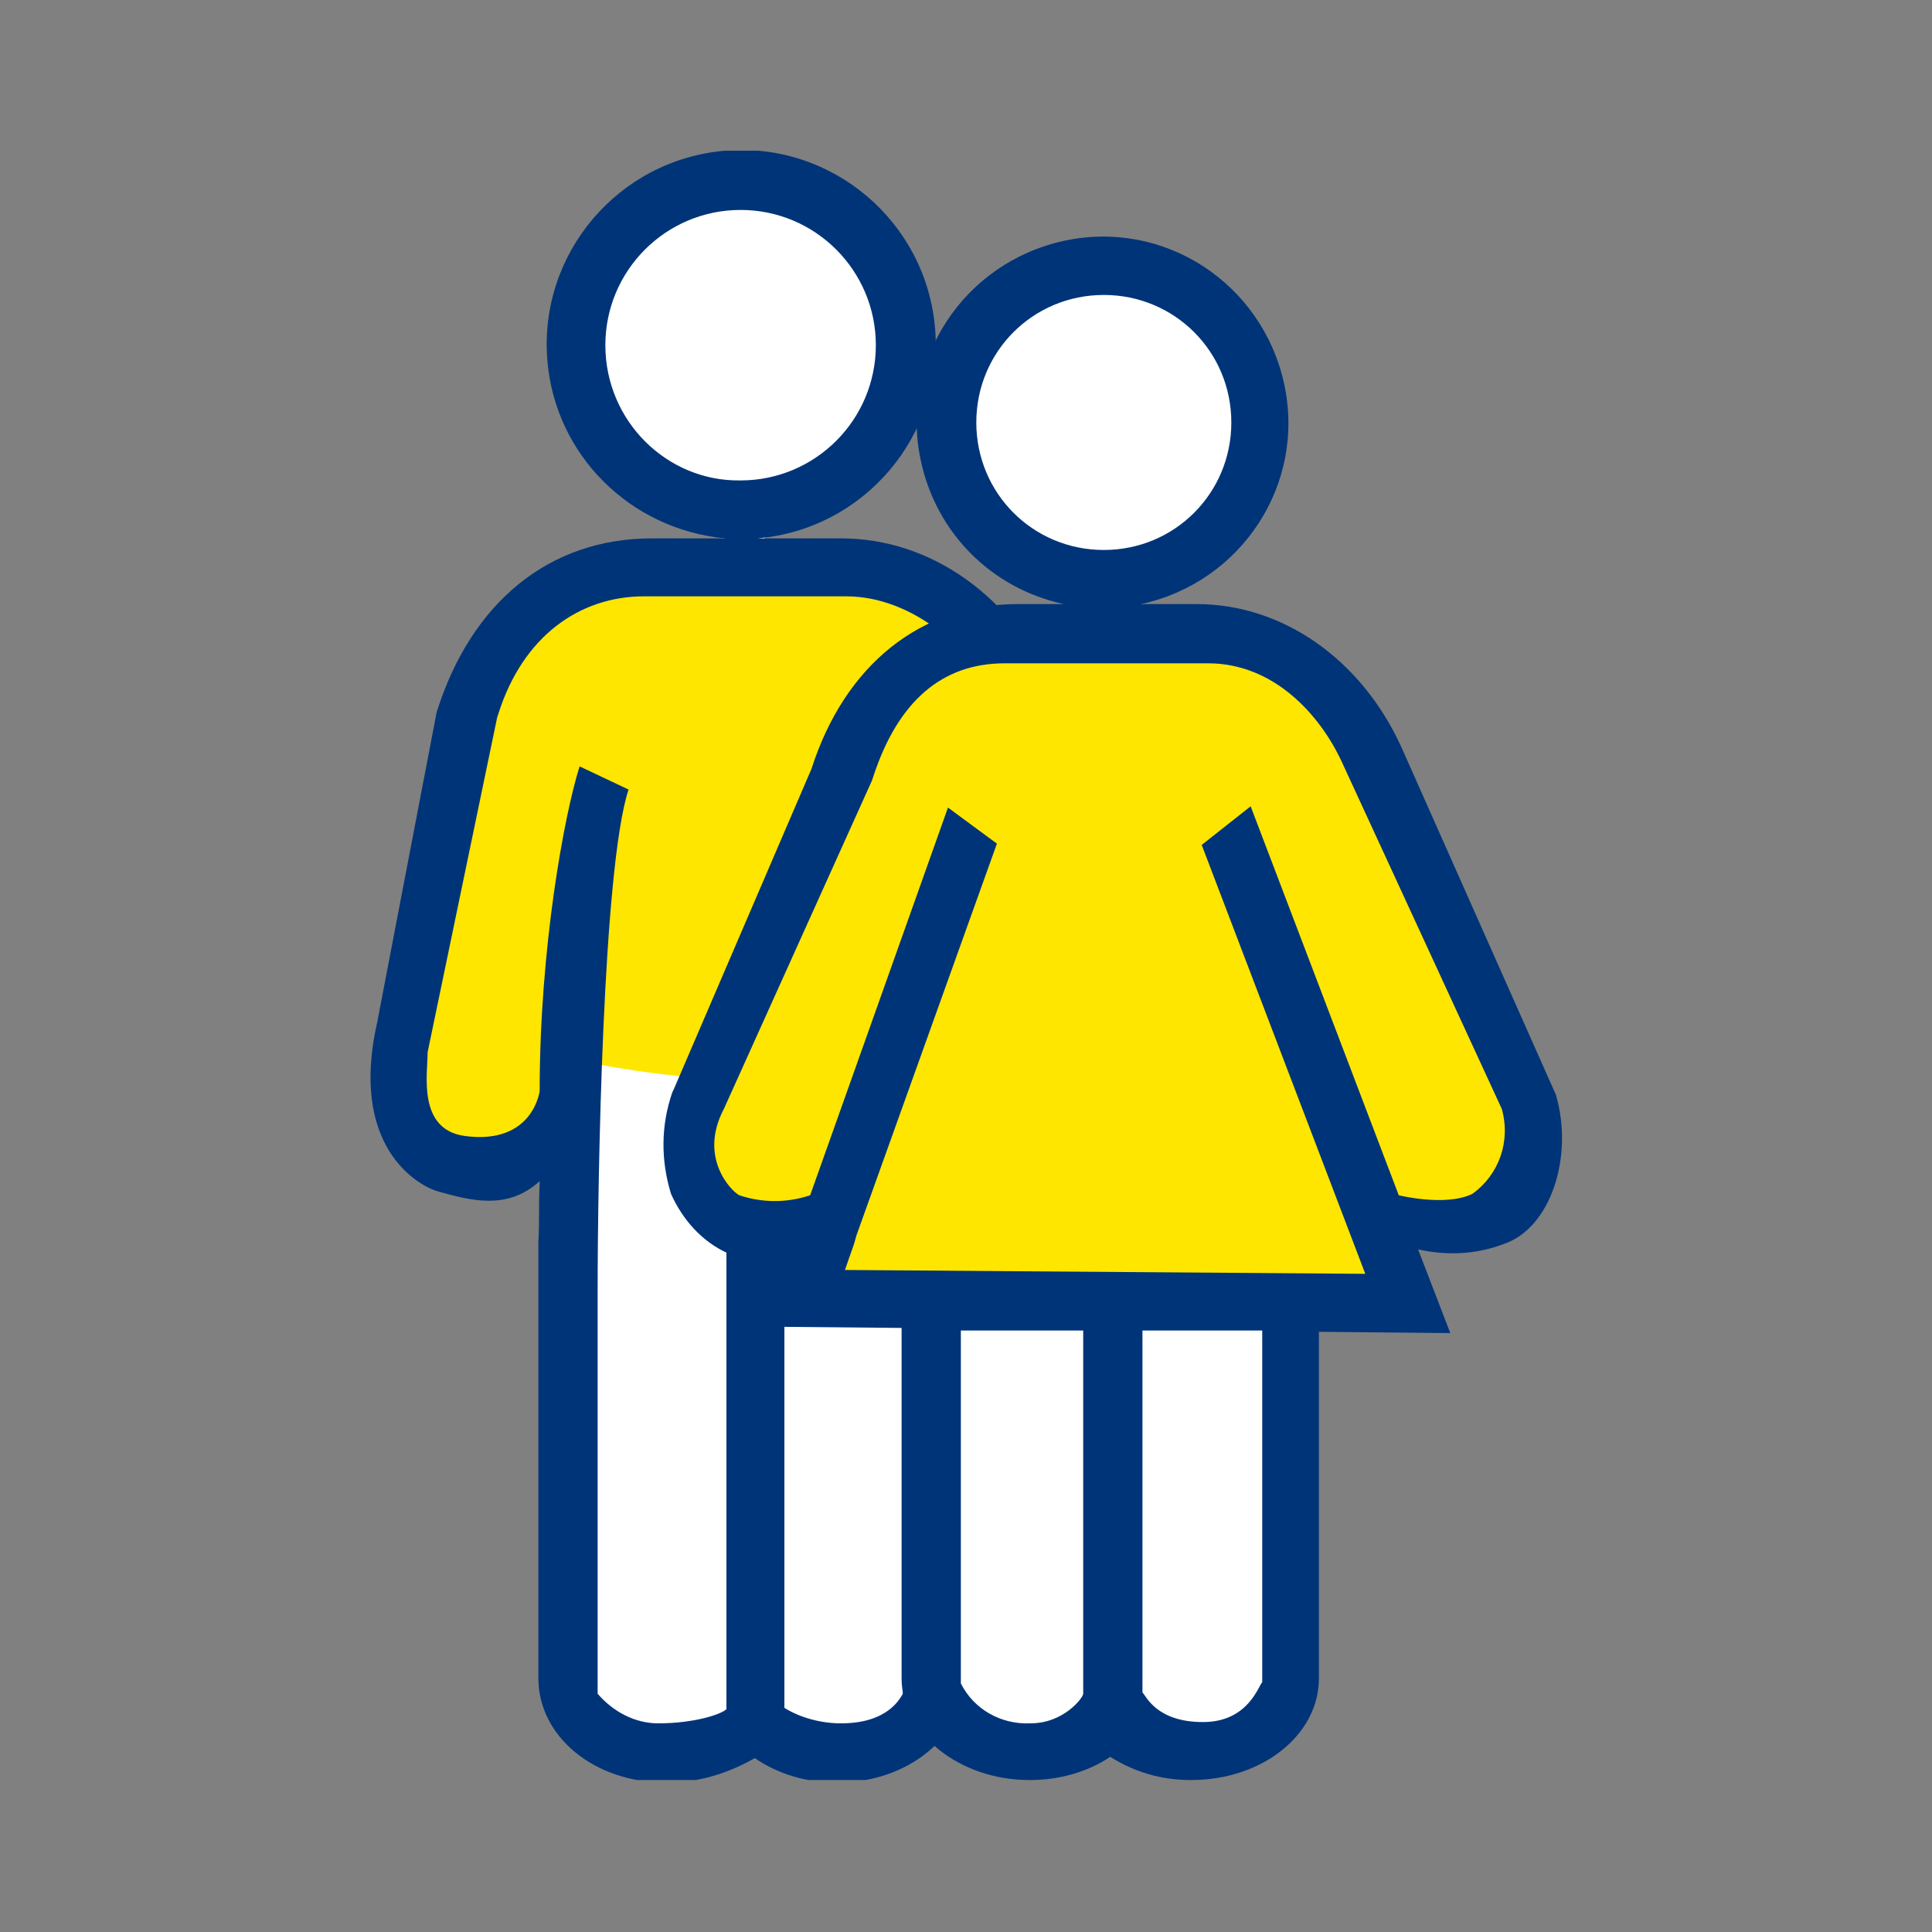
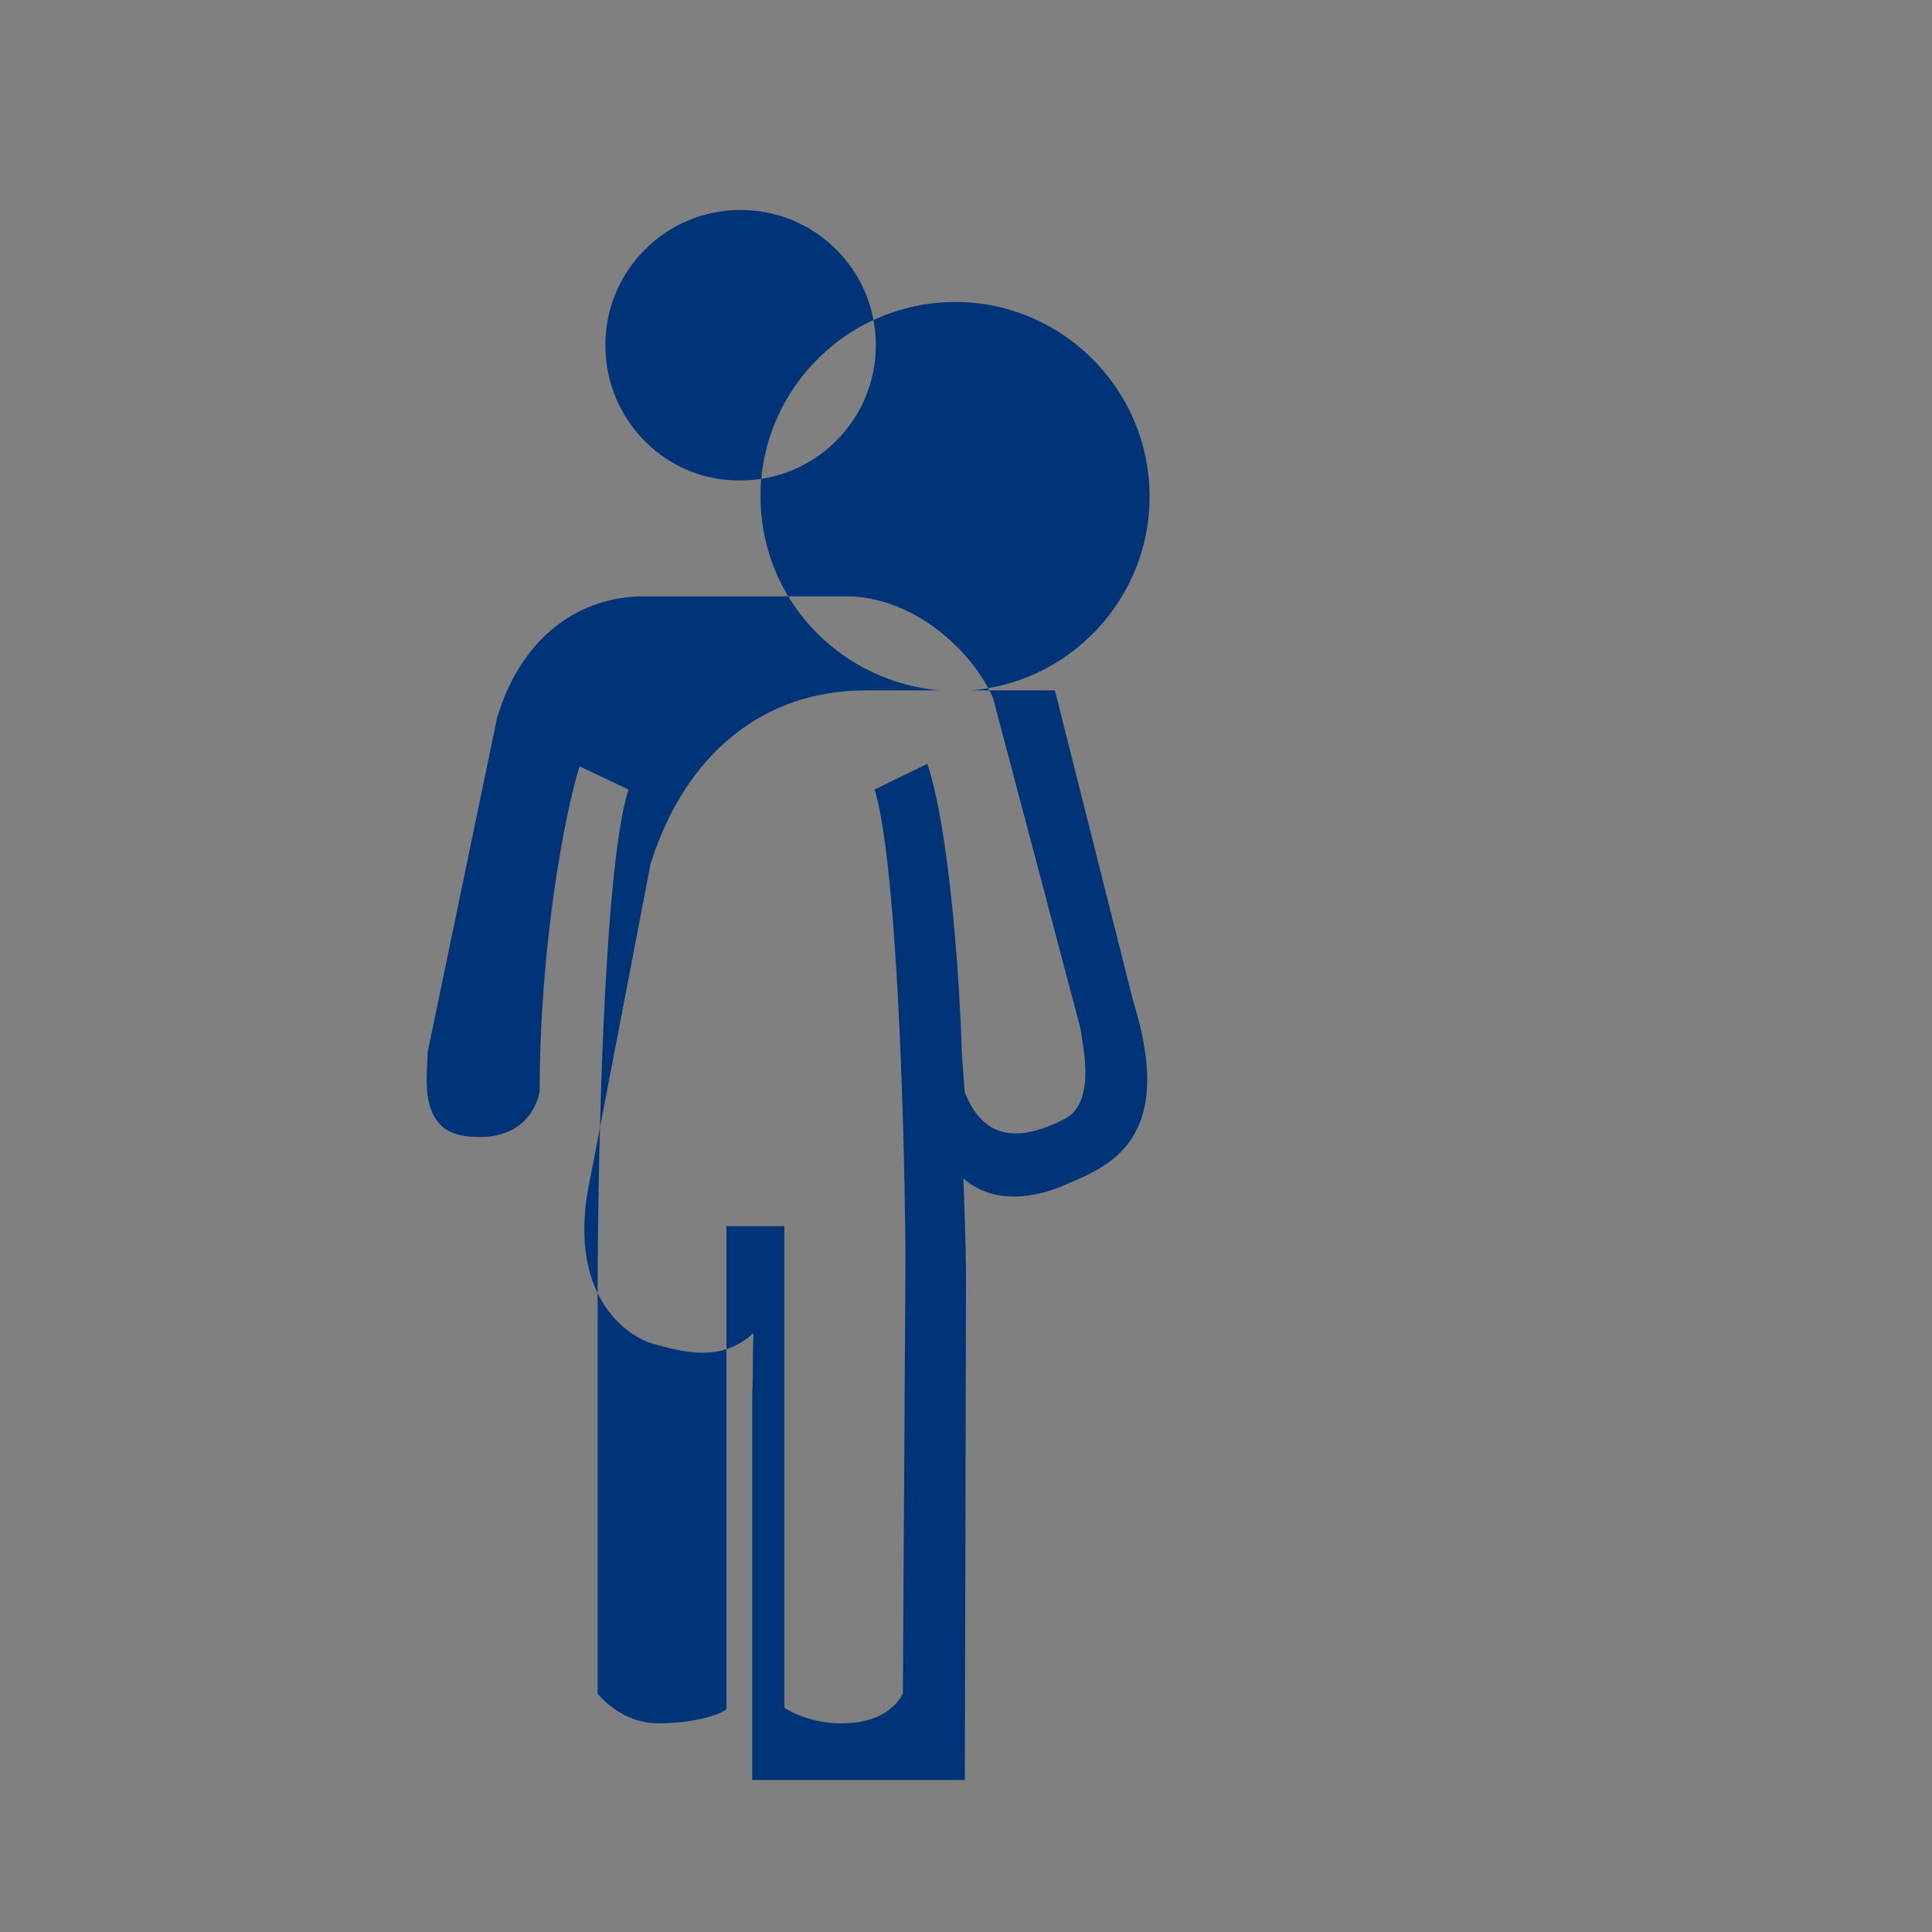
<svg xmlns="http://www.w3.org/2000/svg" xmlns:xlink="http://www.w3.org/1999/xlink" version="1.1" id="Layer_1" x="0px" y="0px" viewBox="0 0 150 150" style="enable-background:new 0 0 150 150;" xml:space="preserve">
  <rect x="0" y="0" width="150" height="150" fill="#808080" stroke="none" />
  <style type="text/css">
	.st0{fill:#FFFFFF;}
	.st1{clip-path:url(#SVGID_00000082351426139156075110000014050919262923920280_);}
	.st2{fill:#FFE600;}
	.st3{fill:#003478;}
</style>
-   <path id="Path_18" class="st0" d="M56.6,13.5l-12.2,8.8l2.9,13.6l9.4,2.9l-1.3,6.5l-12.4,0.6L31.6,68.7l-0.4,15.8l4.2,6.8l5.7-1.4  l4-2.4l1,46.2l13.2,1.3l11.6-1.6l0.5-22.2l1-22.1l2.5-0.8l9.1-0.6l3.1,0.7l-4.9-27.8l-8.5-14l-18.3-1.6l9.5-7.7l5-9.6l-3.9-8.8  L56.6,13.5z" />
  <g id="Group_7">
    <g>
      <defs>
        <rect id="SVGID_1_" x="28.7" y="11.7" width="92.6" height="126.5" />
      </defs>
      <clipPath id="SVGID_00000163035655178814517290000003563693373882618551_">
        <use xlink:href="#SVGID_1_" style="overflow:visible;" />
      </clipPath>
      <g id="Group_6" style="clip-path:url(#SVGID_00000163035655178814517290000003563693373882618551_);">
-         <path id="Path_19" class="st2" d="M55.3,45.2l-12.4,0.6l-7.8,13.7l-4.4,22.3l3.1,8.8l6.4-1.1l4.7-1.8l1.3-5.1     c4.3,0.8,8.7,1.3,13.2,1.3c3.9,0,7.8-0.6,11.6-1.6l0.2,29.1l1-22.1l2.5-0.8l9.1-0.6l2.2,0.3l-4-27.4l-8.6-14.7L55.3,45.2     L55.3,45.2z" />
-         <path id="Path_20" class="st3" d="M88,77.8L88,77.8l-6.1-24.2c-3.3-7.3-9.6-11.8-16.6-11.8h-6.5c8.3-0.7,14.5-8,13.8-16.3     c-0.7-8.3-8-14.5-16.3-13.8c-8.3,0.7-14.5,8-13.8,16.3c0.6,7.3,6.4,13.1,13.8,13.8h-5.7c-7.9,0-14,4.9-16.7,13.5l-4.6,24     c-2.2,9.6,3,12.7,4.7,13.2c2.5,0.7,5.4,1.5,7.9-0.8c-0.1,2.8,0,2.8-0.1,4.7v33.9c0,4.5,4.3,8.1,9.9,8.1h0.1     c2.4,0,4.7-0.7,6.8-1.9c1.9,1.3,4.1,1.9,6.4,1.9H65c5.5,0,9.9-3.6,9.9-8.1L75,99.6c0-1.1,0-2.6-0.2-8.1c2.3,2,5.5,1.6,8.1,0.4     C86.2,90.5,91.3,88.4,88,77.8 M47,26.8c0-5.8,4.7-10.5,10.5-10.5c5.8,0,10.5,4.7,10.5,10.5c0,5.8-4.7,10.5-10.5,10.5     C51.8,37.4,47,32.7,47,26.8C47,26.8,47,26.8,47,26.8 M82.6,86.9c-4.3,2.2-6.5,0.9-7.7-2.1L74.7,82c0.1,3-0.1-2.4-0.1-2.4     c-0.4-8.3-1.3-16.4-2.6-20.3l-4.1,2c1.6,5.1,2.3,23.4,2.4,36.2l-0.2,34c-0.2,0.3-1.1,2.3-4.8,2.3c-1.5,0-3.1-0.4-4.4-1.2V95.2     h-4.5v37.5c-0.4,0.4-2.5,1.1-5.3,1.1c-1.8,0-3.5-0.9-4.7-2.3v-31.2c0-8.8,0.4-32.9,2.4-39L45,59.5c-1.2,3.8-3.1,14.1-3.1,25.2     c0,0-0.5,4.2-5.8,3.5c-3.7-0.5-2.9-4.8-2.9-6.5l5.4-26l0.1-0.3c1.9-6,6.3-9.1,11.3-9.1h15.7c5.2,0,9.8,4.2,11.4,7.9l6.8,25.7     C84.1,81.4,85.1,85.7,82.6,86.9L82.6,86.9z" />
-         <path id="Path_21" class="st0" d="M86.3,21.9l-10.9,2.1l-1.6,13.4l11.1,7.7l-0.3,2.7L68,52.8L54.5,89.5l1.6,5.2l8.7,1.8l-0.5,3.8     l9.6,0.1l-0.8,29.4l2.9,4.8l23-0.2l-0.1-34.6l7.9,0.2l5-6.2l7.7-2.5l-17.8-37.9L94.2,50l-5.5-3.1l8-10.3l-1-10.1L86.3,21.9z" />
-         <path id="Path_22" class="st2" d="M85.6,49.3l-0.9-1.4L68,52.8L54.5,89.5l1.6,5.2l8.7,1.8l-0.5,3.8l9.6,0.1l24.9-0.6l7.9,0.2     l5-6.2l7.7-2.5L103,53l-8.8-3l-5.9-0.9L85.6,49.3z" />
-         <path id="Path_23" class="st3" d="M120.8,85l-12-27c-3.1-6.8-9.2-11.1-15.9-11.1h-4.3c7.8-1.7,12.8-9.3,11.1-17.1     S90.4,17,82.6,18.7c-7.8,1.7-12.8,9.3-11.1,17.1c1.2,5.6,5.5,9.9,11.1,11.1h-3.6c-7.5,0-13.4,4.7-16,12.8L52.3,84.6l-0.1,0.2     c-0.9,2.6-0.9,5.3-0.1,7.9c0.9,2,2.4,3.7,4.4,4.6c1.4,0.6,2.9,1,4.4,1l-1.7,4.7l10.8,0.1v27.2c0,4.3,4.5,7.9,9.9,7.9h0.1     c2.2,0,4.4-0.6,6.2-1.8c1.9,1.2,4,1.8,6.2,1.8h0.1c5.5,0,9.9-3.5,9.9-7.9v-26.9l10.2,0.1l-2.5-6.5c2.2,0.5,4.5,0.4,6.6-0.4     C120.4,95.4,122.2,89.8,120.8,85 M75.8,32.8c0-5.5,4.4-9.9,9.9-9.9c5.5,0,9.9,4.4,9.9,9.9s-4.4,9.9-9.9,9.9     C80.2,42.7,75.8,38.3,75.8,32.8 M84.1,131.5c0,0.3-1.5,2.3-4.1,2.3c-2.3,0.1-4.4-1.1-5.4-3.1v-27.4h9.5L84.1,131.5z M98,130.6     c-0.3,0.3-1.1,3.1-4.6,3.1c-3.6,0-4.4-2-4.7-2.3v-28.1H98L98,130.6z M114.3,92.7c-2.1,1-5.7,0.1-5.7,0.1L97.1,62.6l-3.8,3     l12.7,33.3l-40.4-0.3l0.7-2l0.2-0.7l10.9-30.4l-3.8-2.8L62.9,92.8c-1.8,0.6-3.7,0.6-5.5,0c-0.6-0.3-3.2-2.9-1.2-6.7l11.5-25.5     l0.1-0.3c1.9-5.8,5.3-8.8,10.2-8.8h15.8c5.1,0,8.7,4,10.4,7.7l12.4,26.9C117.3,88.6,116.4,91.2,114.3,92.7" />
+         <path id="Path_20" class="st3" d="M88,77.8L88,77.8l-6.1-24.2h-6.5c8.3-0.7,14.5-8,13.8-16.3     c-0.7-8.3-8-14.5-16.3-13.8c-8.3,0.7-14.5,8-13.8,16.3c0.6,7.3,6.4,13.1,13.8,13.8h-5.7c-7.9,0-14,4.9-16.7,13.5l-4.6,24     c-2.2,9.6,3,12.7,4.7,13.2c2.5,0.7,5.4,1.5,7.9-0.8c-0.1,2.8,0,2.8-0.1,4.7v33.9c0,4.5,4.3,8.1,9.9,8.1h0.1     c2.4,0,4.7-0.7,6.8-1.9c1.9,1.3,4.1,1.9,6.4,1.9H65c5.5,0,9.9-3.6,9.9-8.1L75,99.6c0-1.1,0-2.6-0.2-8.1c2.3,2,5.5,1.6,8.1,0.4     C86.2,90.5,91.3,88.4,88,77.8 M47,26.8c0-5.8,4.7-10.5,10.5-10.5c5.8,0,10.5,4.7,10.5,10.5c0,5.8-4.7,10.5-10.5,10.5     C51.8,37.4,47,32.7,47,26.8C47,26.8,47,26.8,47,26.8 M82.6,86.9c-4.3,2.2-6.5,0.9-7.7-2.1L74.7,82c0.1,3-0.1-2.4-0.1-2.4     c-0.4-8.3-1.3-16.4-2.6-20.3l-4.1,2c1.6,5.1,2.3,23.4,2.4,36.2l-0.2,34c-0.2,0.3-1.1,2.3-4.8,2.3c-1.5,0-3.1-0.4-4.4-1.2V95.2     h-4.5v37.5c-0.4,0.4-2.5,1.1-5.3,1.1c-1.8,0-3.5-0.9-4.7-2.3v-31.2c0-8.8,0.4-32.9,2.4-39L45,59.5c-1.2,3.8-3.1,14.1-3.1,25.2     c0,0-0.5,4.2-5.8,3.5c-3.7-0.5-2.9-4.8-2.9-6.5l5.4-26l0.1-0.3c1.9-6,6.3-9.1,11.3-9.1h15.7c5.2,0,9.8,4.2,11.4,7.9l6.8,25.7     C84.1,81.4,85.1,85.7,82.6,86.9L82.6,86.9z" />
      </g>
    </g>
  </g>
</svg>